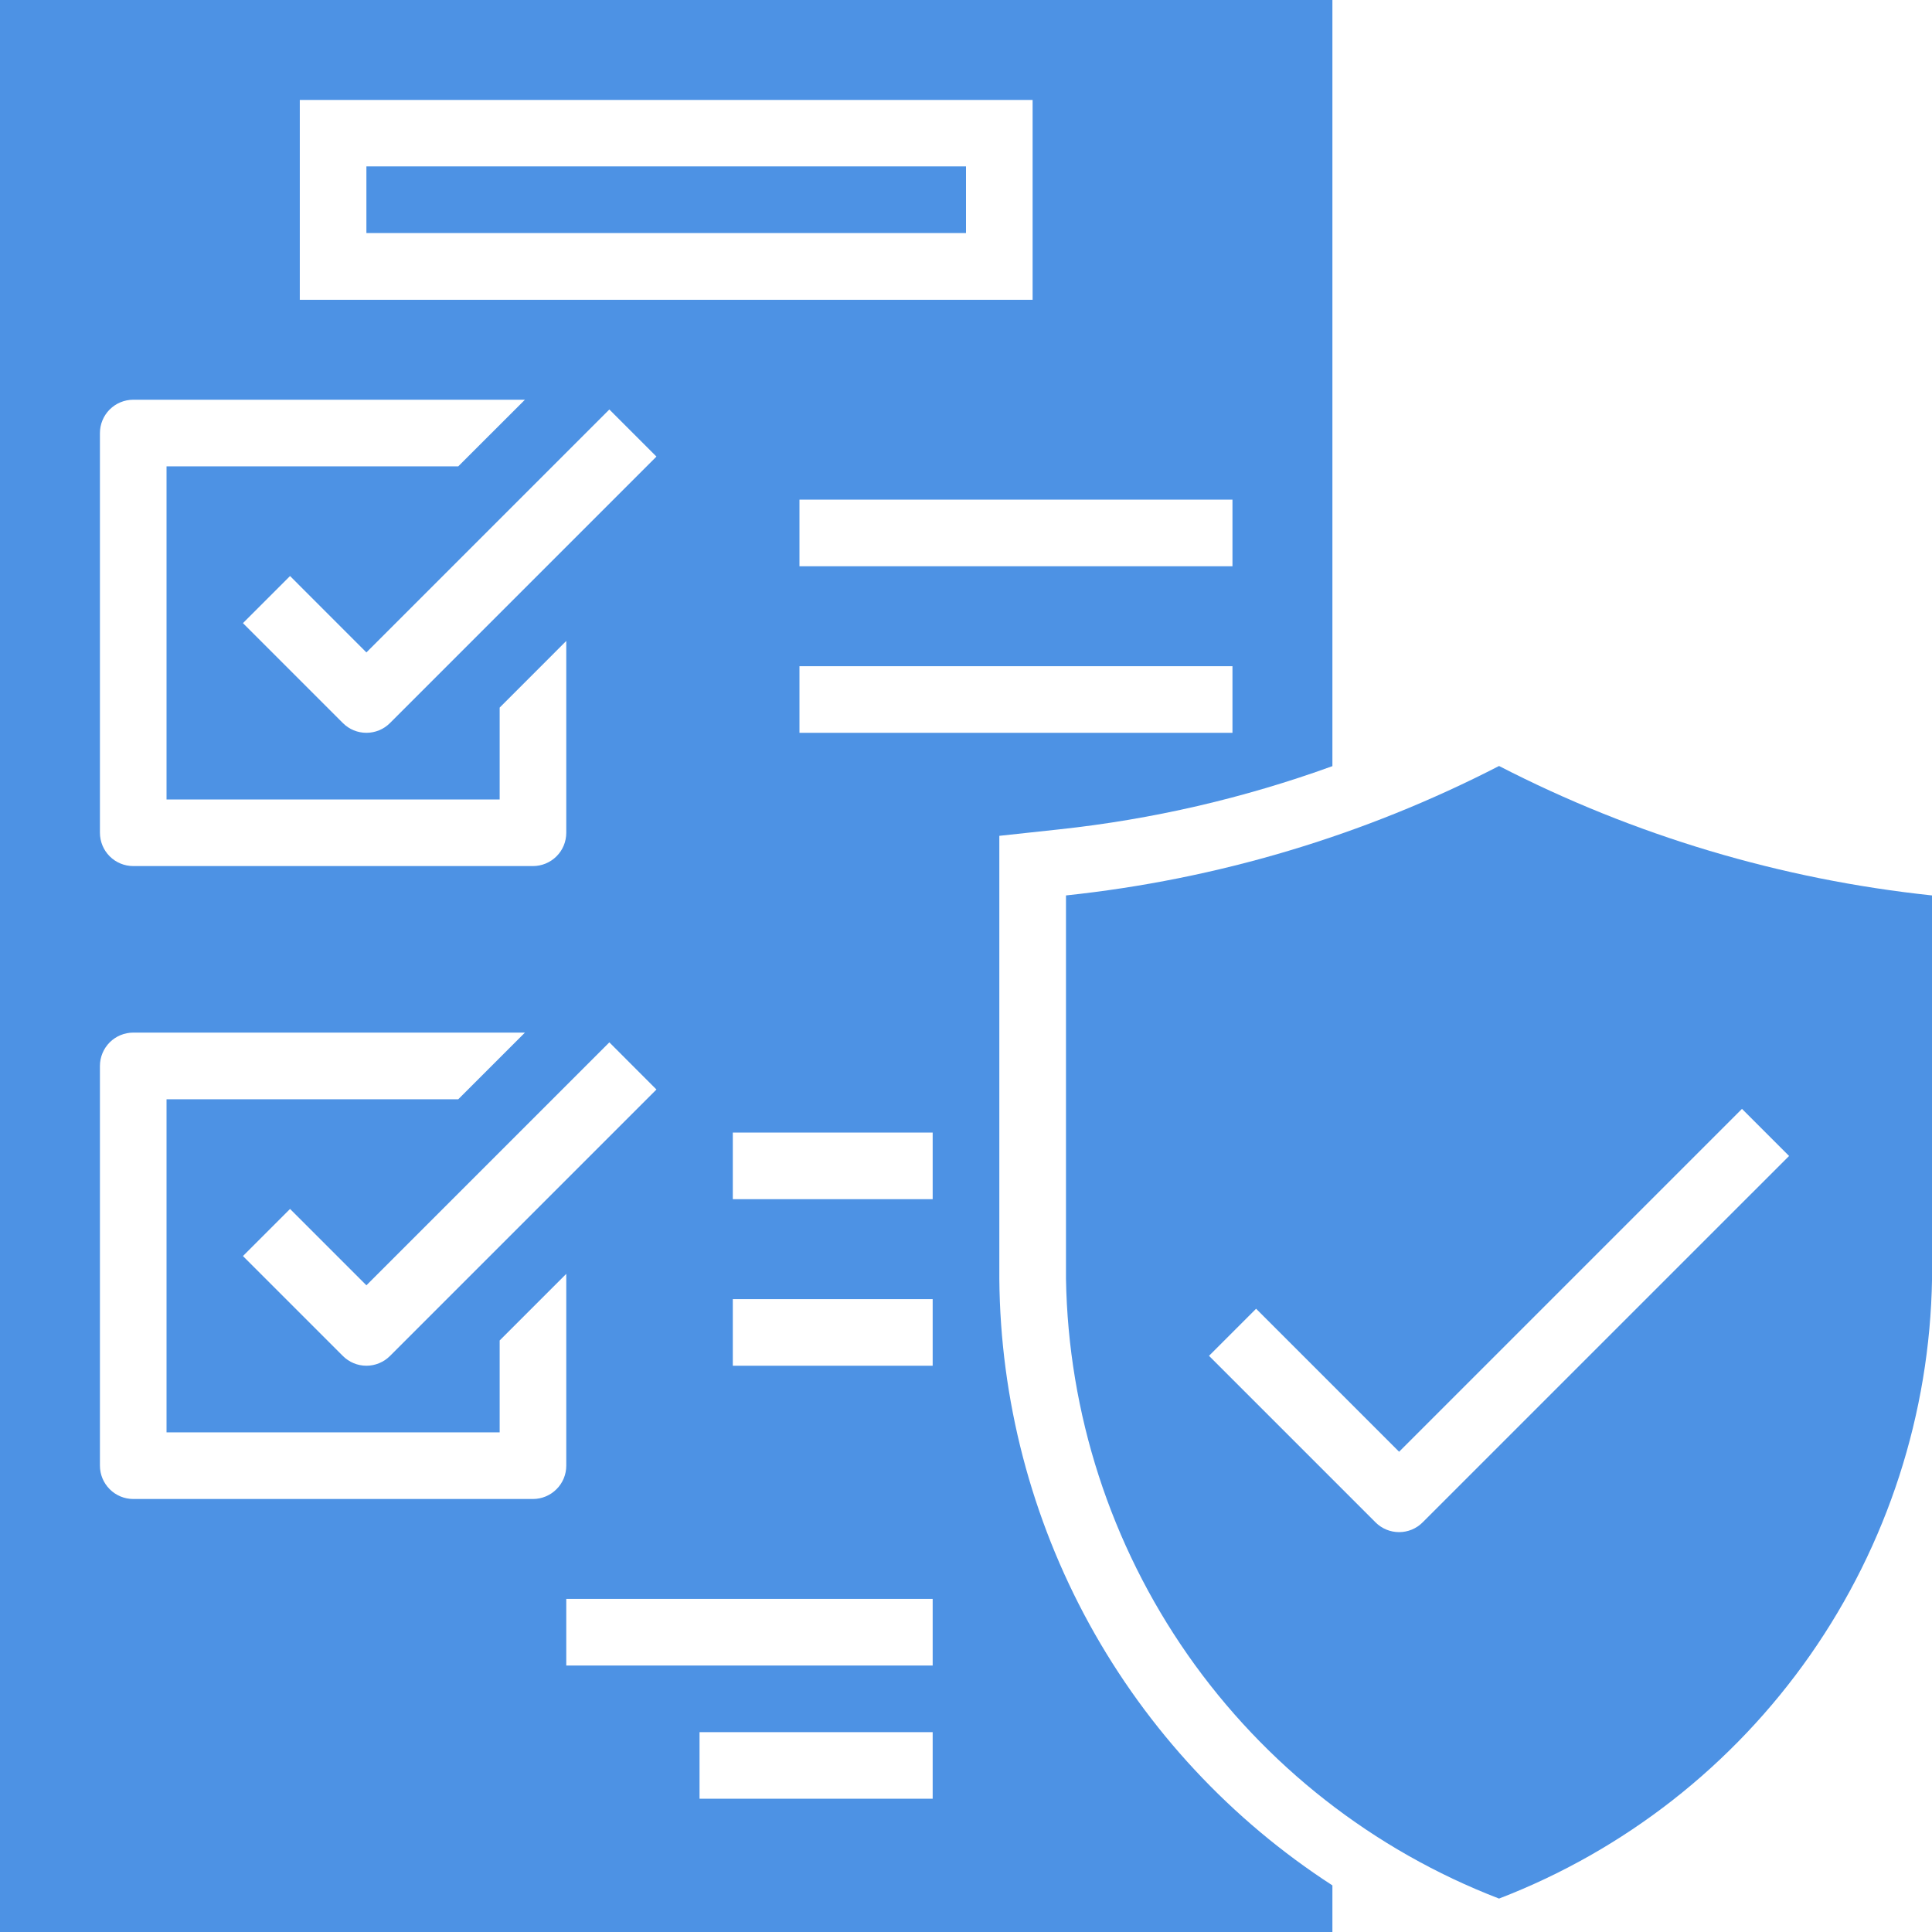
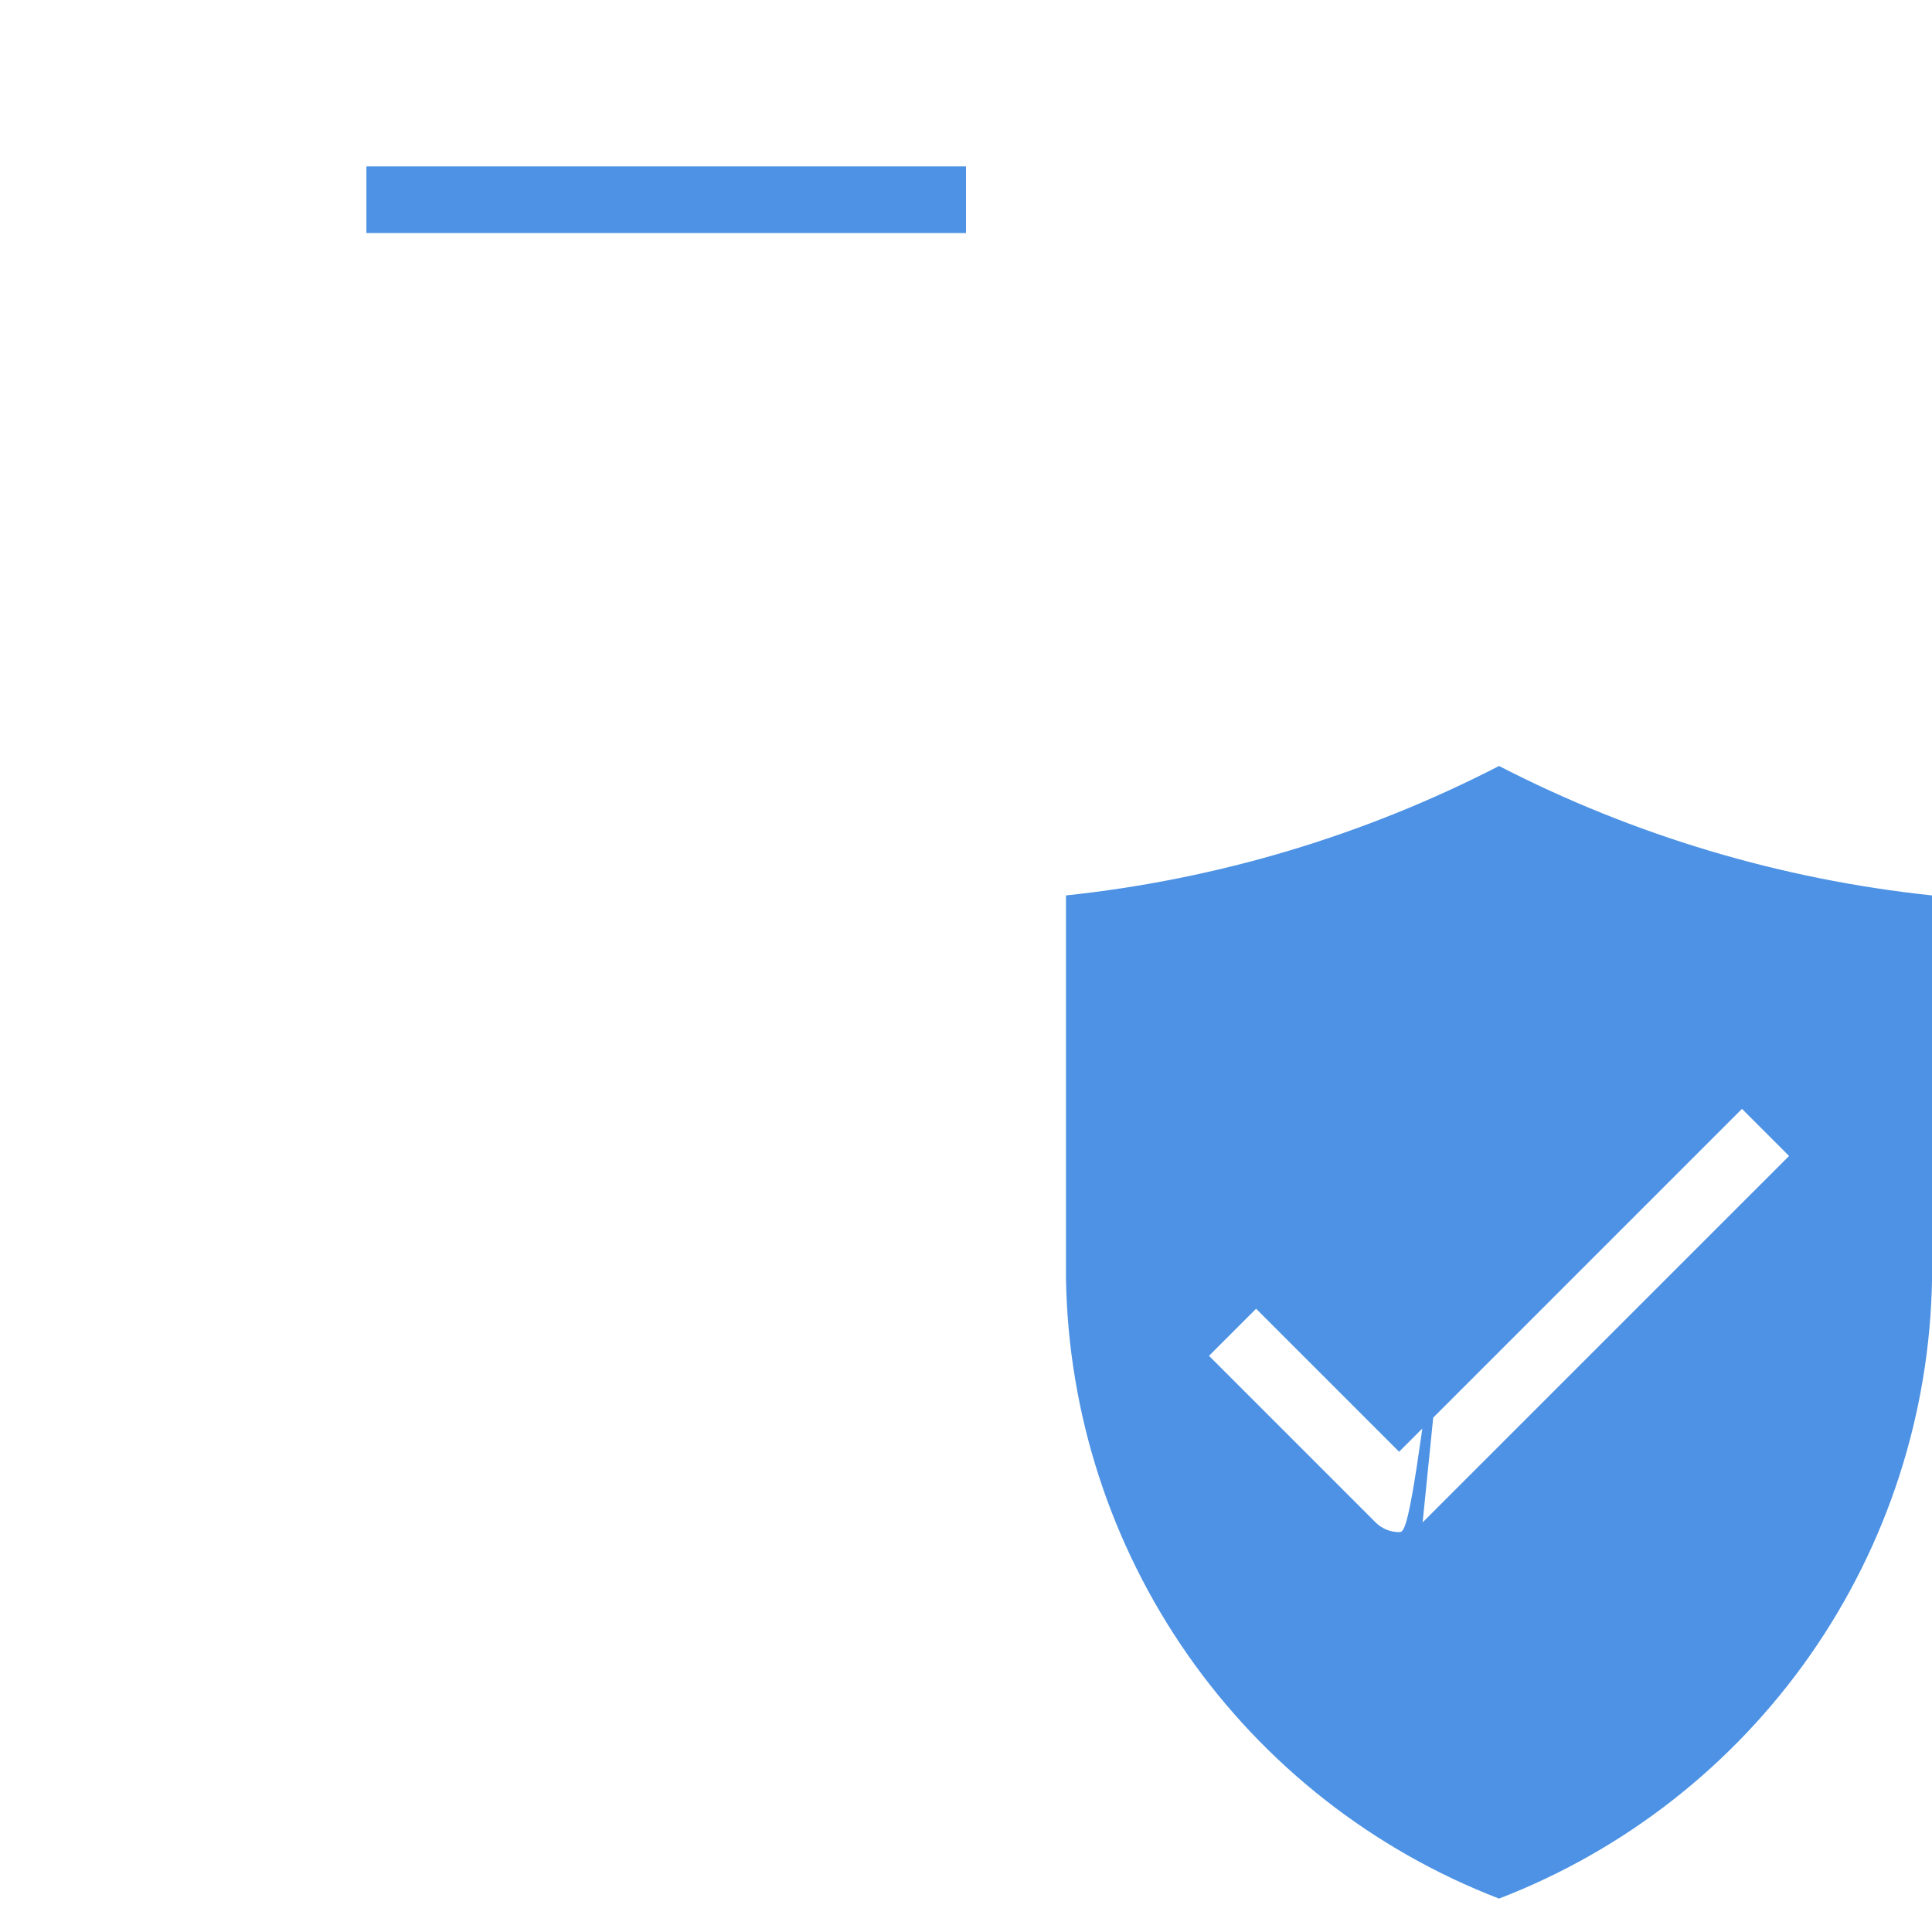
<svg xmlns="http://www.w3.org/2000/svg" width="40" height="40" viewBox="0 0 40 40" fill="none">
-   <path d="M20.69 26.477V17.305L21.922 17.172C23.856 16.965 25.758 16.525 27.586 15.862V0H0V40H27.586V39.035C25.487 37.676 23.758 35.817 22.554 33.626C21.351 31.434 20.71 28.978 20.69 26.477ZM25.517 15.172H16.552V13.793H25.517V15.172ZM25.517 11.724H16.552V10.345H25.517V11.724ZM6.207 2.069H21.379V6.207H6.207V2.069ZM8.074 14.97C7.944 15.1 7.769 15.172 7.586 15.172C7.403 15.172 7.228 15.1 7.099 14.97L5.03 12.901L6.005 11.926L7.586 13.508L12.616 8.478L13.591 9.453L8.074 14.97ZM13.591 22.557L8.074 28.074C7.944 28.203 7.769 28.276 7.586 28.276C7.403 28.276 7.228 28.203 7.099 28.074L5.03 26.005L6.005 25.03L7.586 26.611L12.616 21.581L13.591 22.557ZM2.069 8.966C2.069 8.783 2.142 8.607 2.271 8.478C2.4 8.349 2.576 8.276 2.759 8.276H10.868L9.488 9.655H3.448V16.552H10.345V14.65L11.724 13.27V17.241C11.724 17.424 11.652 17.6 11.522 17.729C11.393 17.858 11.217 17.931 11.034 17.931H2.759C2.576 17.931 2.4 17.858 2.271 17.729C2.142 17.6 2.069 17.424 2.069 17.241V8.966ZM11.034 31.035H2.759C2.576 31.035 2.4 30.962 2.271 30.832C2.142 30.703 2.069 30.528 2.069 30.345V22.069C2.069 21.886 2.142 21.711 2.271 21.581C2.4 21.452 2.576 21.379 2.759 21.379H10.868L9.488 22.759H3.448V29.655H10.345V27.753L11.724 26.374V30.345C11.724 30.528 11.652 30.703 11.522 30.832C11.393 30.962 11.217 31.035 11.034 31.035ZM19.31 37.241H14.483V35.862H19.31V37.241ZM19.31 34.483H11.724V33.103H19.31V34.483ZM19.31 28.276H15.172V26.897H19.31V28.276ZM19.31 24.828H15.172V23.448H19.31V24.828Z" fill="#4D92E4" />
-   <path d="M31.036 15.859C28.239 17.3 25.199 18.208 22.07 18.539V26.474C22.116 29.264 22.994 31.975 24.591 34.262C26.189 36.548 28.433 38.306 31.036 39.308C33.639 38.306 35.883 36.548 37.481 34.262C39.078 31.975 39.956 29.264 40.001 26.474V18.539C36.873 18.208 33.833 17.3 31.036 15.859ZM29.454 31.519C29.325 31.649 29.15 31.721 28.967 31.721C28.784 31.721 28.609 31.649 28.479 31.519L25.031 28.071L26.006 27.096L28.967 30.057L36.066 22.958L37.041 23.933L29.454 31.519Z" fill="#4D92E4" />
+   <path d="M31.036 15.859C28.239 17.3 25.199 18.208 22.07 18.539V26.474C22.116 29.264 22.994 31.975 24.591 34.262C26.189 36.548 28.433 38.306 31.036 39.308C33.639 38.306 35.883 36.548 37.481 34.262C39.078 31.975 39.956 29.264 40.001 26.474V18.539C36.873 18.208 33.833 17.3 31.036 15.859ZC29.325 31.649 29.15 31.721 28.967 31.721C28.784 31.721 28.609 31.649 28.479 31.519L25.031 28.071L26.006 27.096L28.967 30.057L36.066 22.958L37.041 23.933L29.454 31.519Z" fill="#4D92E4" />
  <path d="M20 3.445H7.586V4.825H20V3.445Z" fill="#4D92E4" />
</svg>